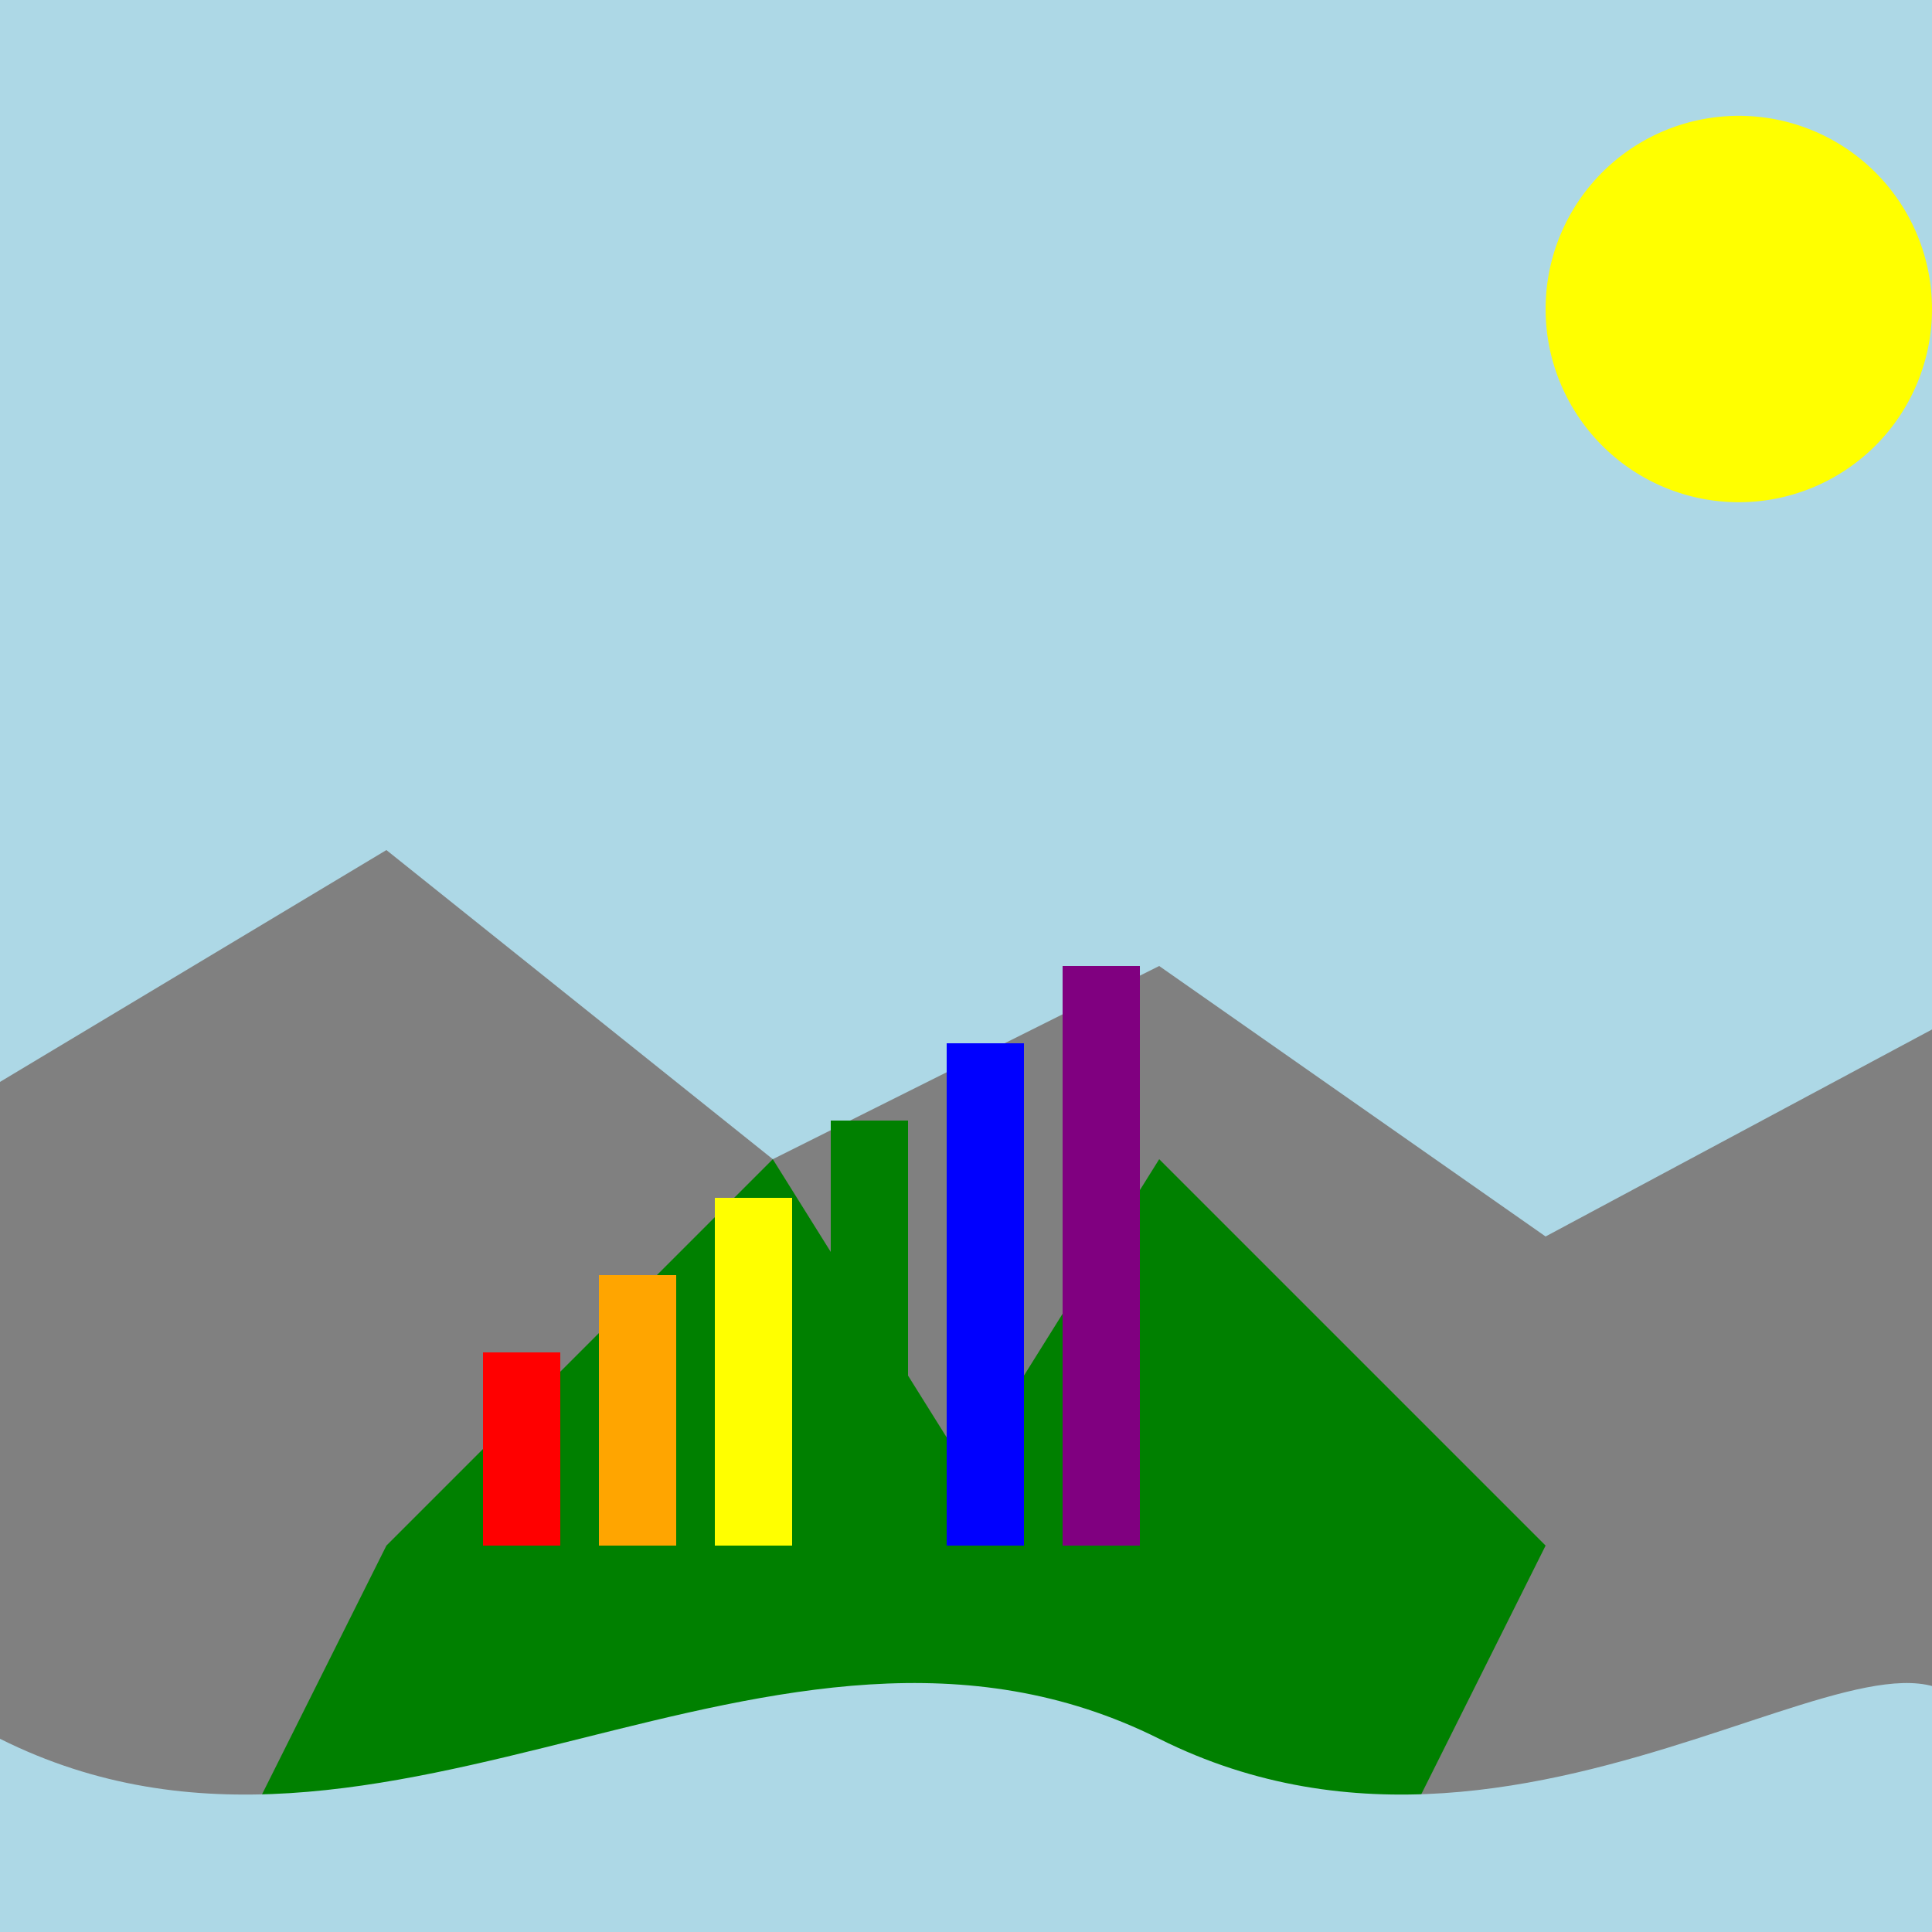
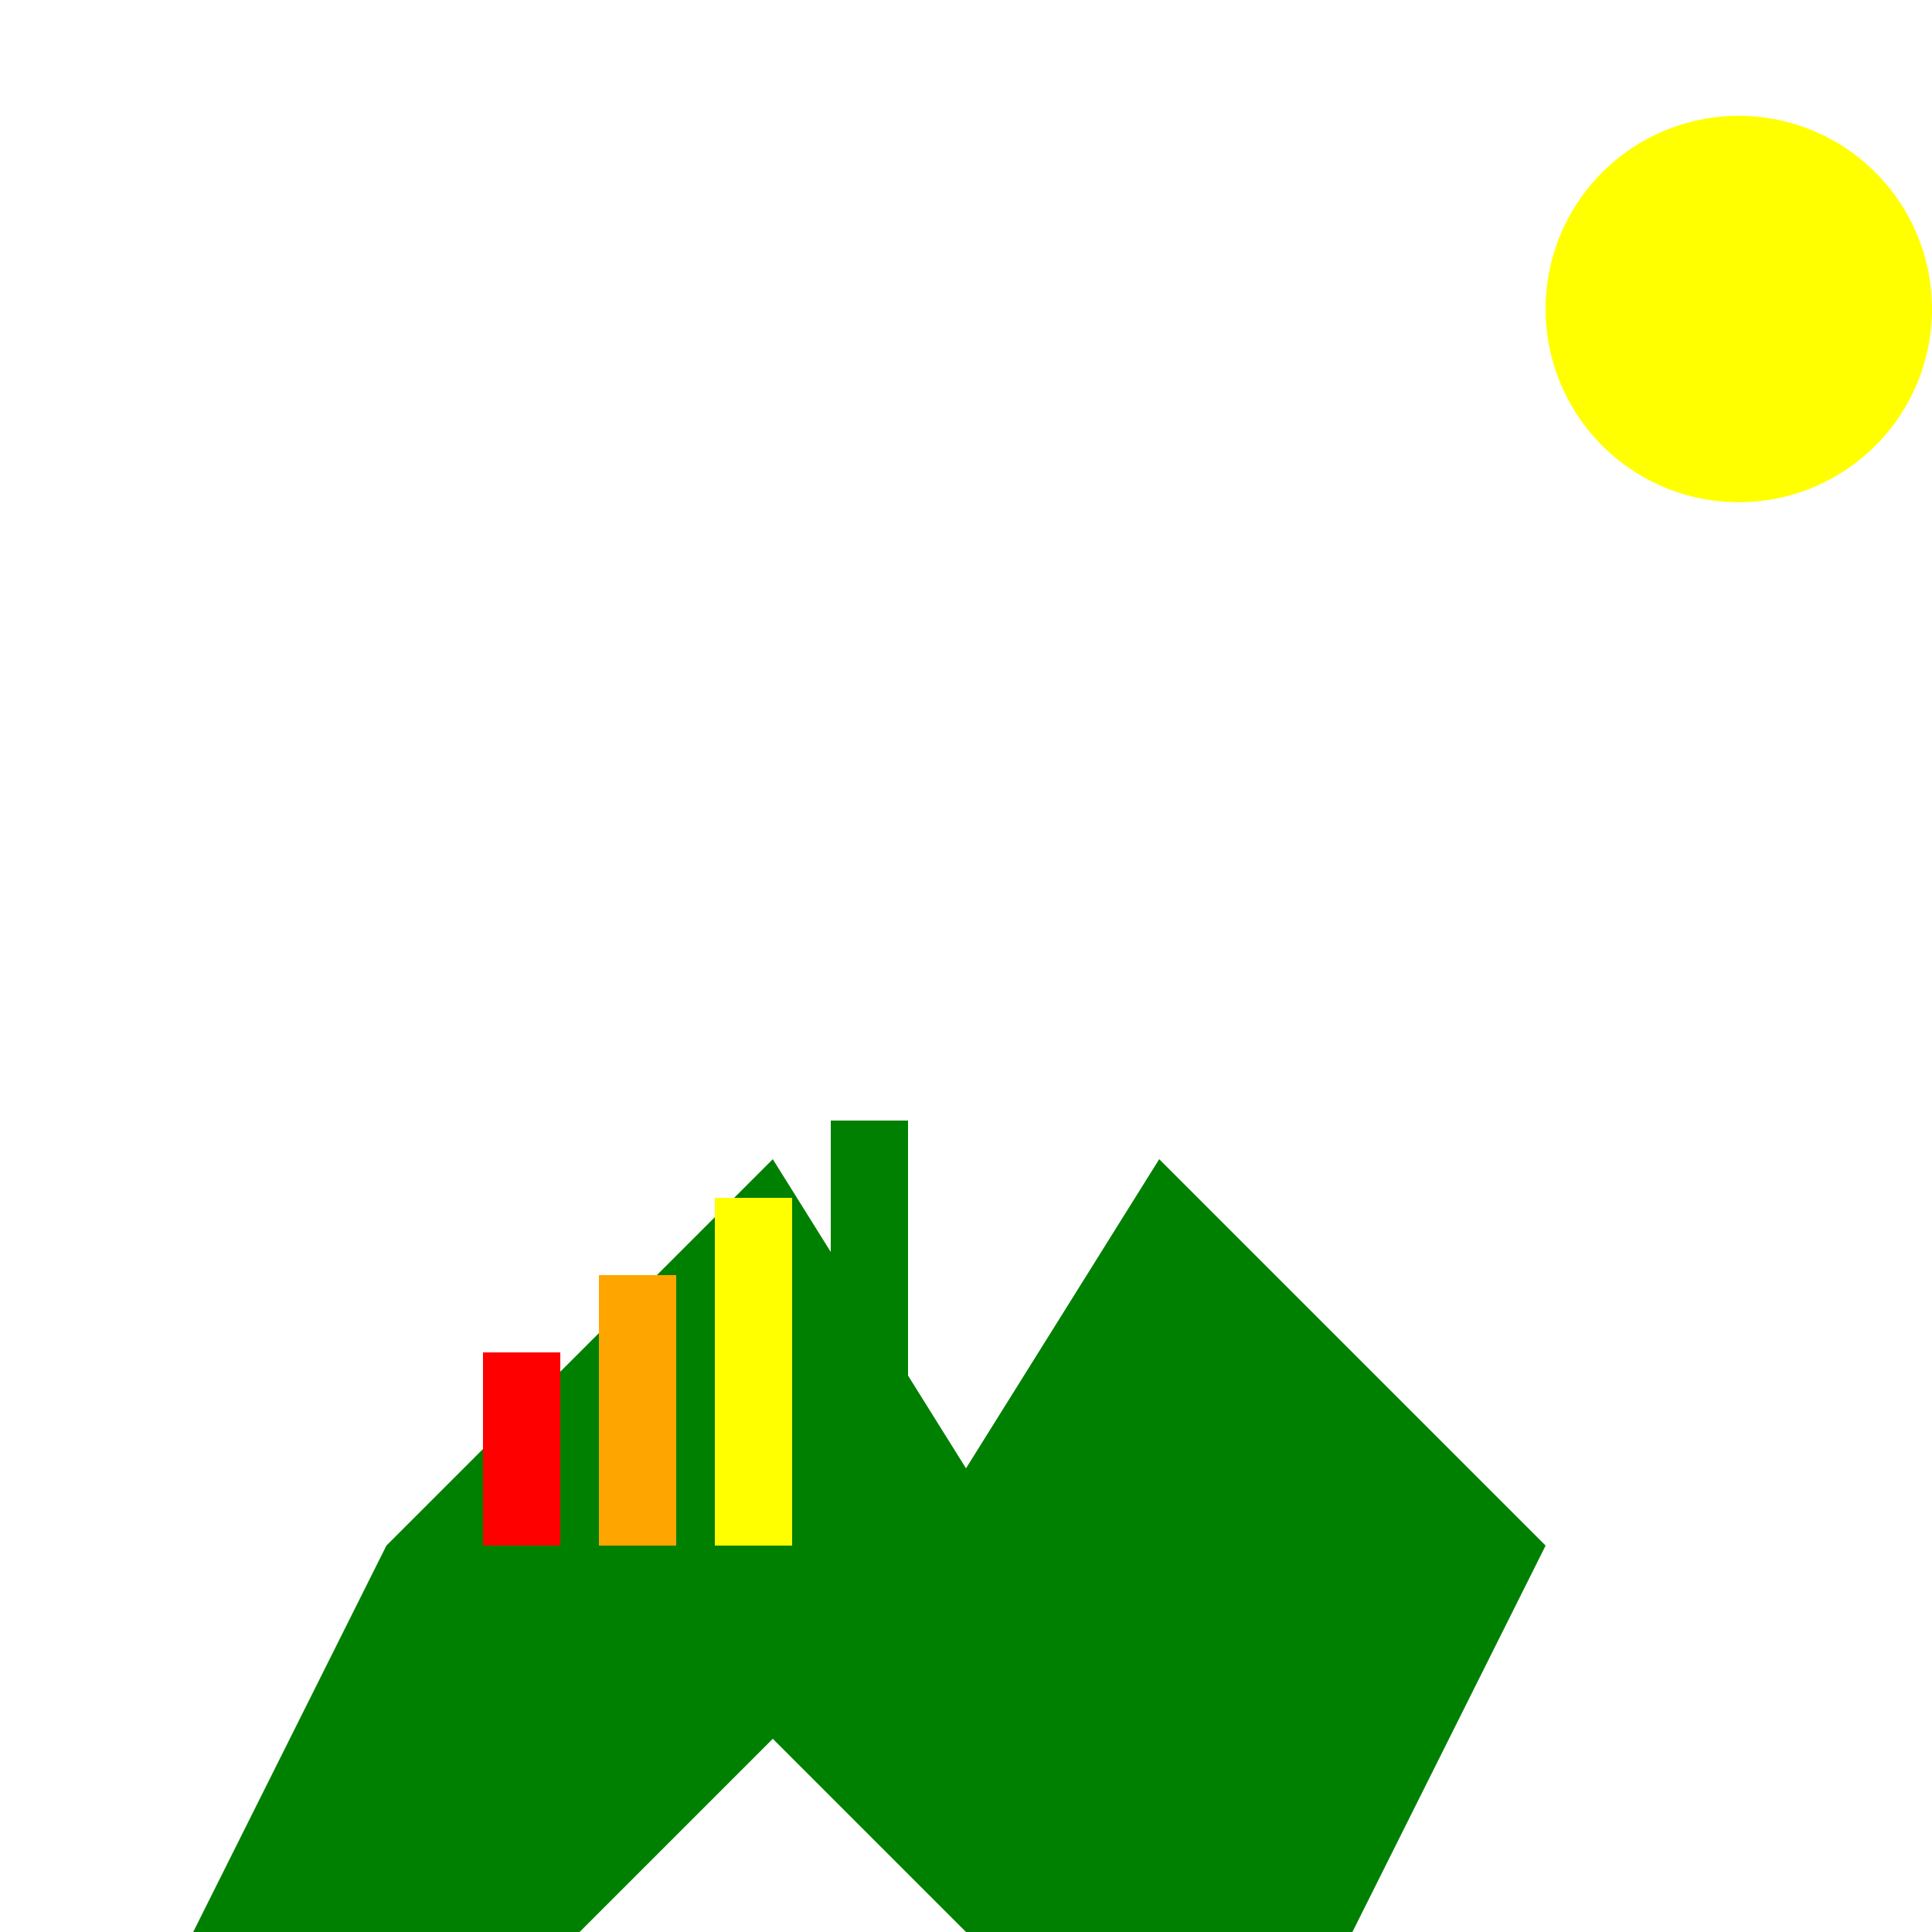
<svg xmlns="http://www.w3.org/2000/svg" width="500" height="500">
  <defs />
  <g>
-     <rect fill="lightblue" stroke="none" x="0" y="0" width="512" height="512" />
-     <path fill="gray" stroke="none" paint-order="stroke fill markers" d=" M 0 280 L 100 220 L 200 300 L 300 250 L 400 320 L 512 260 L 512 512 L 0 512 Z" />
    <path fill="yellow" stroke="none" paint-order="stroke fill markers" d=" M 500 80 A 50 50 0 1 1 500 79.95 Z" />
    <path fill="green" stroke="none" paint-order="stroke fill markers" d=" M 100 400 L 200 300 L 250 380 L 300 300 L 400 400 L 350 500 L 250 500 L 200 450 L 150 500 L 50 500 Z" />
    <rect fill="red" stroke="none" x="125" y="350" width="20" height="50" />
    <rect fill="orange" stroke="none" x="155" y="330" width="20" height="70" />
    <rect fill="yellow" stroke="none" x="185" y="310" width="20" height="90" />
    <rect fill="green" stroke="none" x="215" y="290" width="20" height="110" />
-     <rect fill="blue" stroke="none" x="245" y="270" width="20" height="130" />
-     <rect fill="purple" stroke="none" x="275" y="250" width="20" height="150" />
-     <path fill="lightblue" stroke="none" paint-order="stroke fill markers" d=" M 0 450 C 100 500 200 400 300 450 C 400 500 500 400 512 450 L 512 512 L 0 512 Z" />
  </g>
</svg>